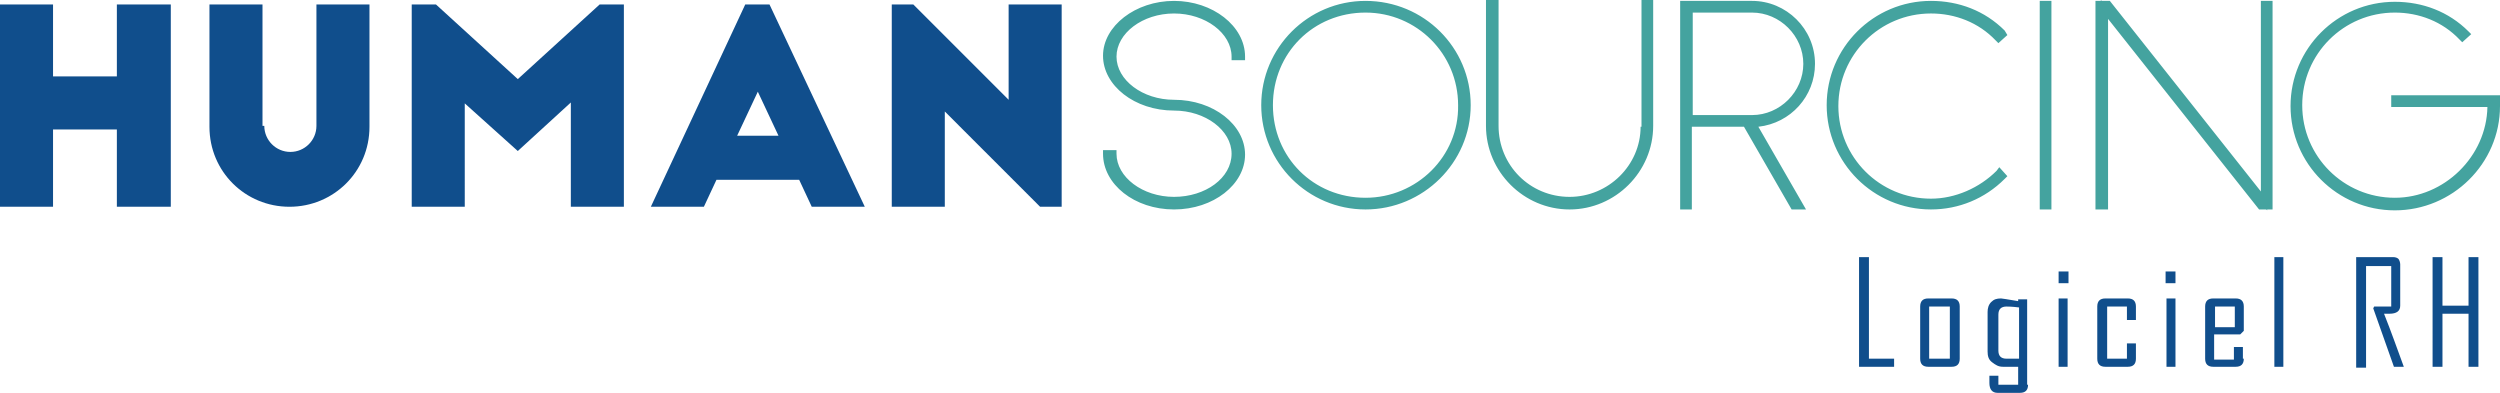
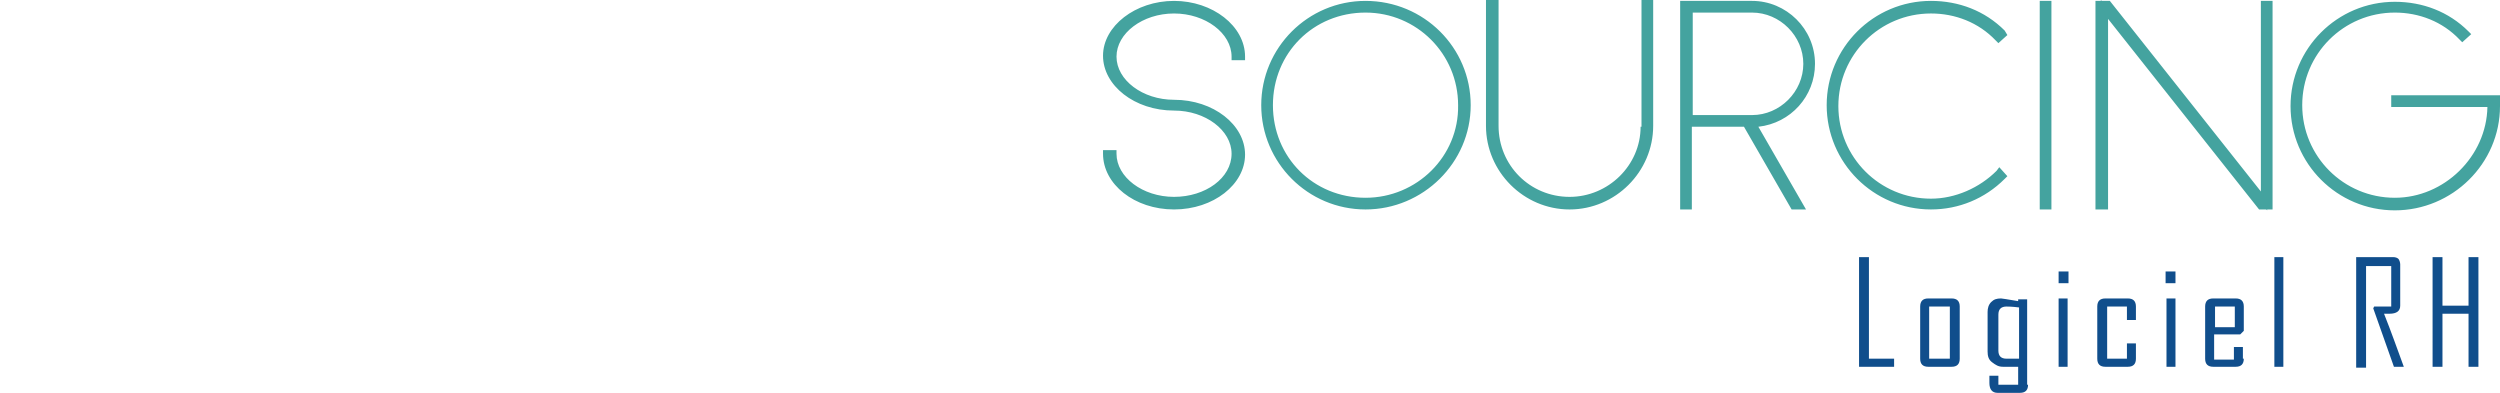
<svg xmlns="http://www.w3.org/2000/svg" viewBox="0 0 278.1 43.7">
  <path fill="#104e8c" d="M210.7 40.8h-3.9V28.6h1.1v11.3h2.8v.9zM218 39.9c0 .6-.3.9-.9.9h-2.6c-.6 0-.9-.3-.9-.9v-5.8c0-.6.3-.9.9-.9h2.6c.6 0 .9.3.9.9v5.8zm-1.1 0v-5.8h-2.3v5.8h2.3zM225.6 42.8c0 .6-.3.9-.9.9h-2.5c-.6 0-.9-.4-.9-1.1v-.4-.4h1v1h2.2v-2h-1.7c-.5 0-.8-.2-1.2-.5s-.5-.7-.5-1.2v-4.4c0-.4.1-.8.4-1.1s.6-.4 1.1-.4c.1 0 .7.1 1.9.3v-.2h1v9.5zm-1-2.9v-5.7c-.8-.1-1.3-.1-1.4-.1-.6 0-.9.3-.9.9v4c0 .6.3.9.9.9h1.4zM230 31.5h-1v-1.3h1.1v1.3zm0 9.3h-1v-7.6h1v7.6zM237.6 39.9c0 .6-.3.9-.9.9h-2.5c-.6 0-.9-.3-.9-.9v-5.8c0-.6.3-.9.9-.9h2.5c.6 0 .9.3.9.9v1.5h-1v-1.5h-2.2v5.8h2.2v-1.7h1v1.7zM242 31.5h-1.1v-1.3h1.1v1.3zm0 9.3h-1v-7.6h1v7.6zM249.6 39.9c0 .6-.3.9-.9.9h-2.5c-.6 0-.9-.3-.9-.9v-5.8c0-.6.3-.9.9-.9h2.5c.6 0 .9.3.9.9v2.7l-.4.4h-2.9V40h2.2v-1.4h1v1.3zm-1-3.5v-2.3h-2.2v2.3h2.2zM254 40.8h-1V28.6h1v12.2zM267.4 40.8h-1.1l-2.3-6.5.1-.2h1.9v-4.5h-2.8v11.3h-1.1V28.6h4.1c.3 0 .5.1.6.2s.2.4.2.6V34c0 .6-.4.9-1.2.9h-.6c.8 2 1.5 4 2.2 5.9zM275.7 40.8h-1.1v-5.9h-2.9v5.9h-1.1V28.6h1.1V34h2.9v-5.4h1.1v12.2z" />
-   <path fill="#104e8c" d="M5.9.5v8H13v-8h6V23h-6v-8.6H5.9V23H0V.5h5.9zM29.4 14c0 1.6 1.3 2.9 2.9 2.9 1.6 0 2.9-1.3 2.9-2.9V.5h5.9v13.6c0 5-4 8.9-8.9 8.9s-8.9-3.9-8.9-8.9V.5h5.9V14zM57.6 8.8L66.7.5h2.7V23h-5.9V11.4l-5.9 5.4-5.9-5.3V23h-5.9V.5h2.7l9.1 8.3zM72.4 23L82.9.5h2.7L96.2 23h-5.9l-1.4-3h-9.2l-1.4 3h-5.9zm9.6-7.9h4.6l-2.3-4.9-2.3 4.9zM115.7 23l-10.6-10.6V23h-5.9V.5h2.4l10.6 10.6V.5h5.9V23h-2.4z" />
  <path fill="#44a39f" d="M130.6.1c-4.3 0-7.9 2.8-7.9 6.1s3.5 6.1 7.9 6.1c3.5 0 6.4 2.2 6.4 4.8 0 2.7-2.9 4.8-6.4 4.8s-6.4-2.2-6.4-4.8v-.4h-1.5v.4c0 3.4 3.5 6.2 7.9 6.2s7.9-2.8 7.9-6.1-3.5-6.1-7.9-6.1c-3.5 0-6.4-2.2-6.4-4.8s2.9-4.8 6.4-4.8 6.4 2.2 6.4 4.8v.4h1.5v-.4c0-3.4-3.6-6.2-7.9-6.2zM151.9.1c-6.4 0-11.6 5.2-11.6 11.6s5.2 11.6 11.6 11.6c6.4 0 11.7-5.2 11.7-11.6S158.4.1 151.9.1zm0 21.9c-5.8 0-10.3-4.5-10.3-10.3 0-5.8 4.5-10.3 10.3-10.3 5.7 0 10.3 4.6 10.3 10.3.1 5.7-4.6 10.3-10.3 10.3zM182.5 14.1c0 4.3-3.6 7.8-7.9 7.8-4.4 0-7.9-3.5-7.9-7.9V0h-1.4v14c0 5.1 4.2 9.3 9.3 9.3 5.1 0 9.3-4.2 9.3-9.3V0h-1.3v14.1zM201.9 7.1c0-3.9-3.2-7-7-7h-8v23.2h1.3v-9.2h5.8l5.3 9.2h1.6l-5.3-9.2c3.6-.4 6.3-3.4 6.3-7zm-7 5.7h-6.6V1.4h6.6c3.1 0 5.7 2.6 5.7 5.7s-2.6 5.7-5.7 5.7zM222.1 19c-1.9 1.9-4.6 3.1-7.3 3.1-5.7 0-10.3-4.6-10.3-10.3 0-5.7 4.6-10.3 10.3-10.3 2.7 0 5.3 1 7.2 3l.3.3 1-.9-.3-.5c-2.2-2.2-5.1-3.3-8.2-3.3-6.4 0-11.6 5.2-11.6 11.6s5.2 11.6 11.6 11.6c3.1 0 6-1.2 8.2-3.4l.3-.3-.9-1-.3.4zM226.9.1h1.3v23.2h-1.3zM251.5 21.3L234.7.1h-.9l-.1-.1v.1h-.6v23.2h1.4V2.1l16.8 21.2h.8l.1.1v-.1h.6V.1h-1.3zM266 10.5v1.4h10.7c-.1 5.5-4.8 10.1-10.3 10.1-5.7 0-10.3-4.6-10.3-10.3 0-5.7 4.6-10.3 10.3-10.3 2.7 0 5.3 1 7.2 3l.3.3 1-.9-.3-.3c-2.2-2.2-5.1-3.3-8.2-3.3-6.4 0-11.6 5.2-11.6 11.6s5.2 11.6 11.6 11.6c6.4 0 11.7-5.2 11.7-11.6v-1.2H266z" />
</svg>